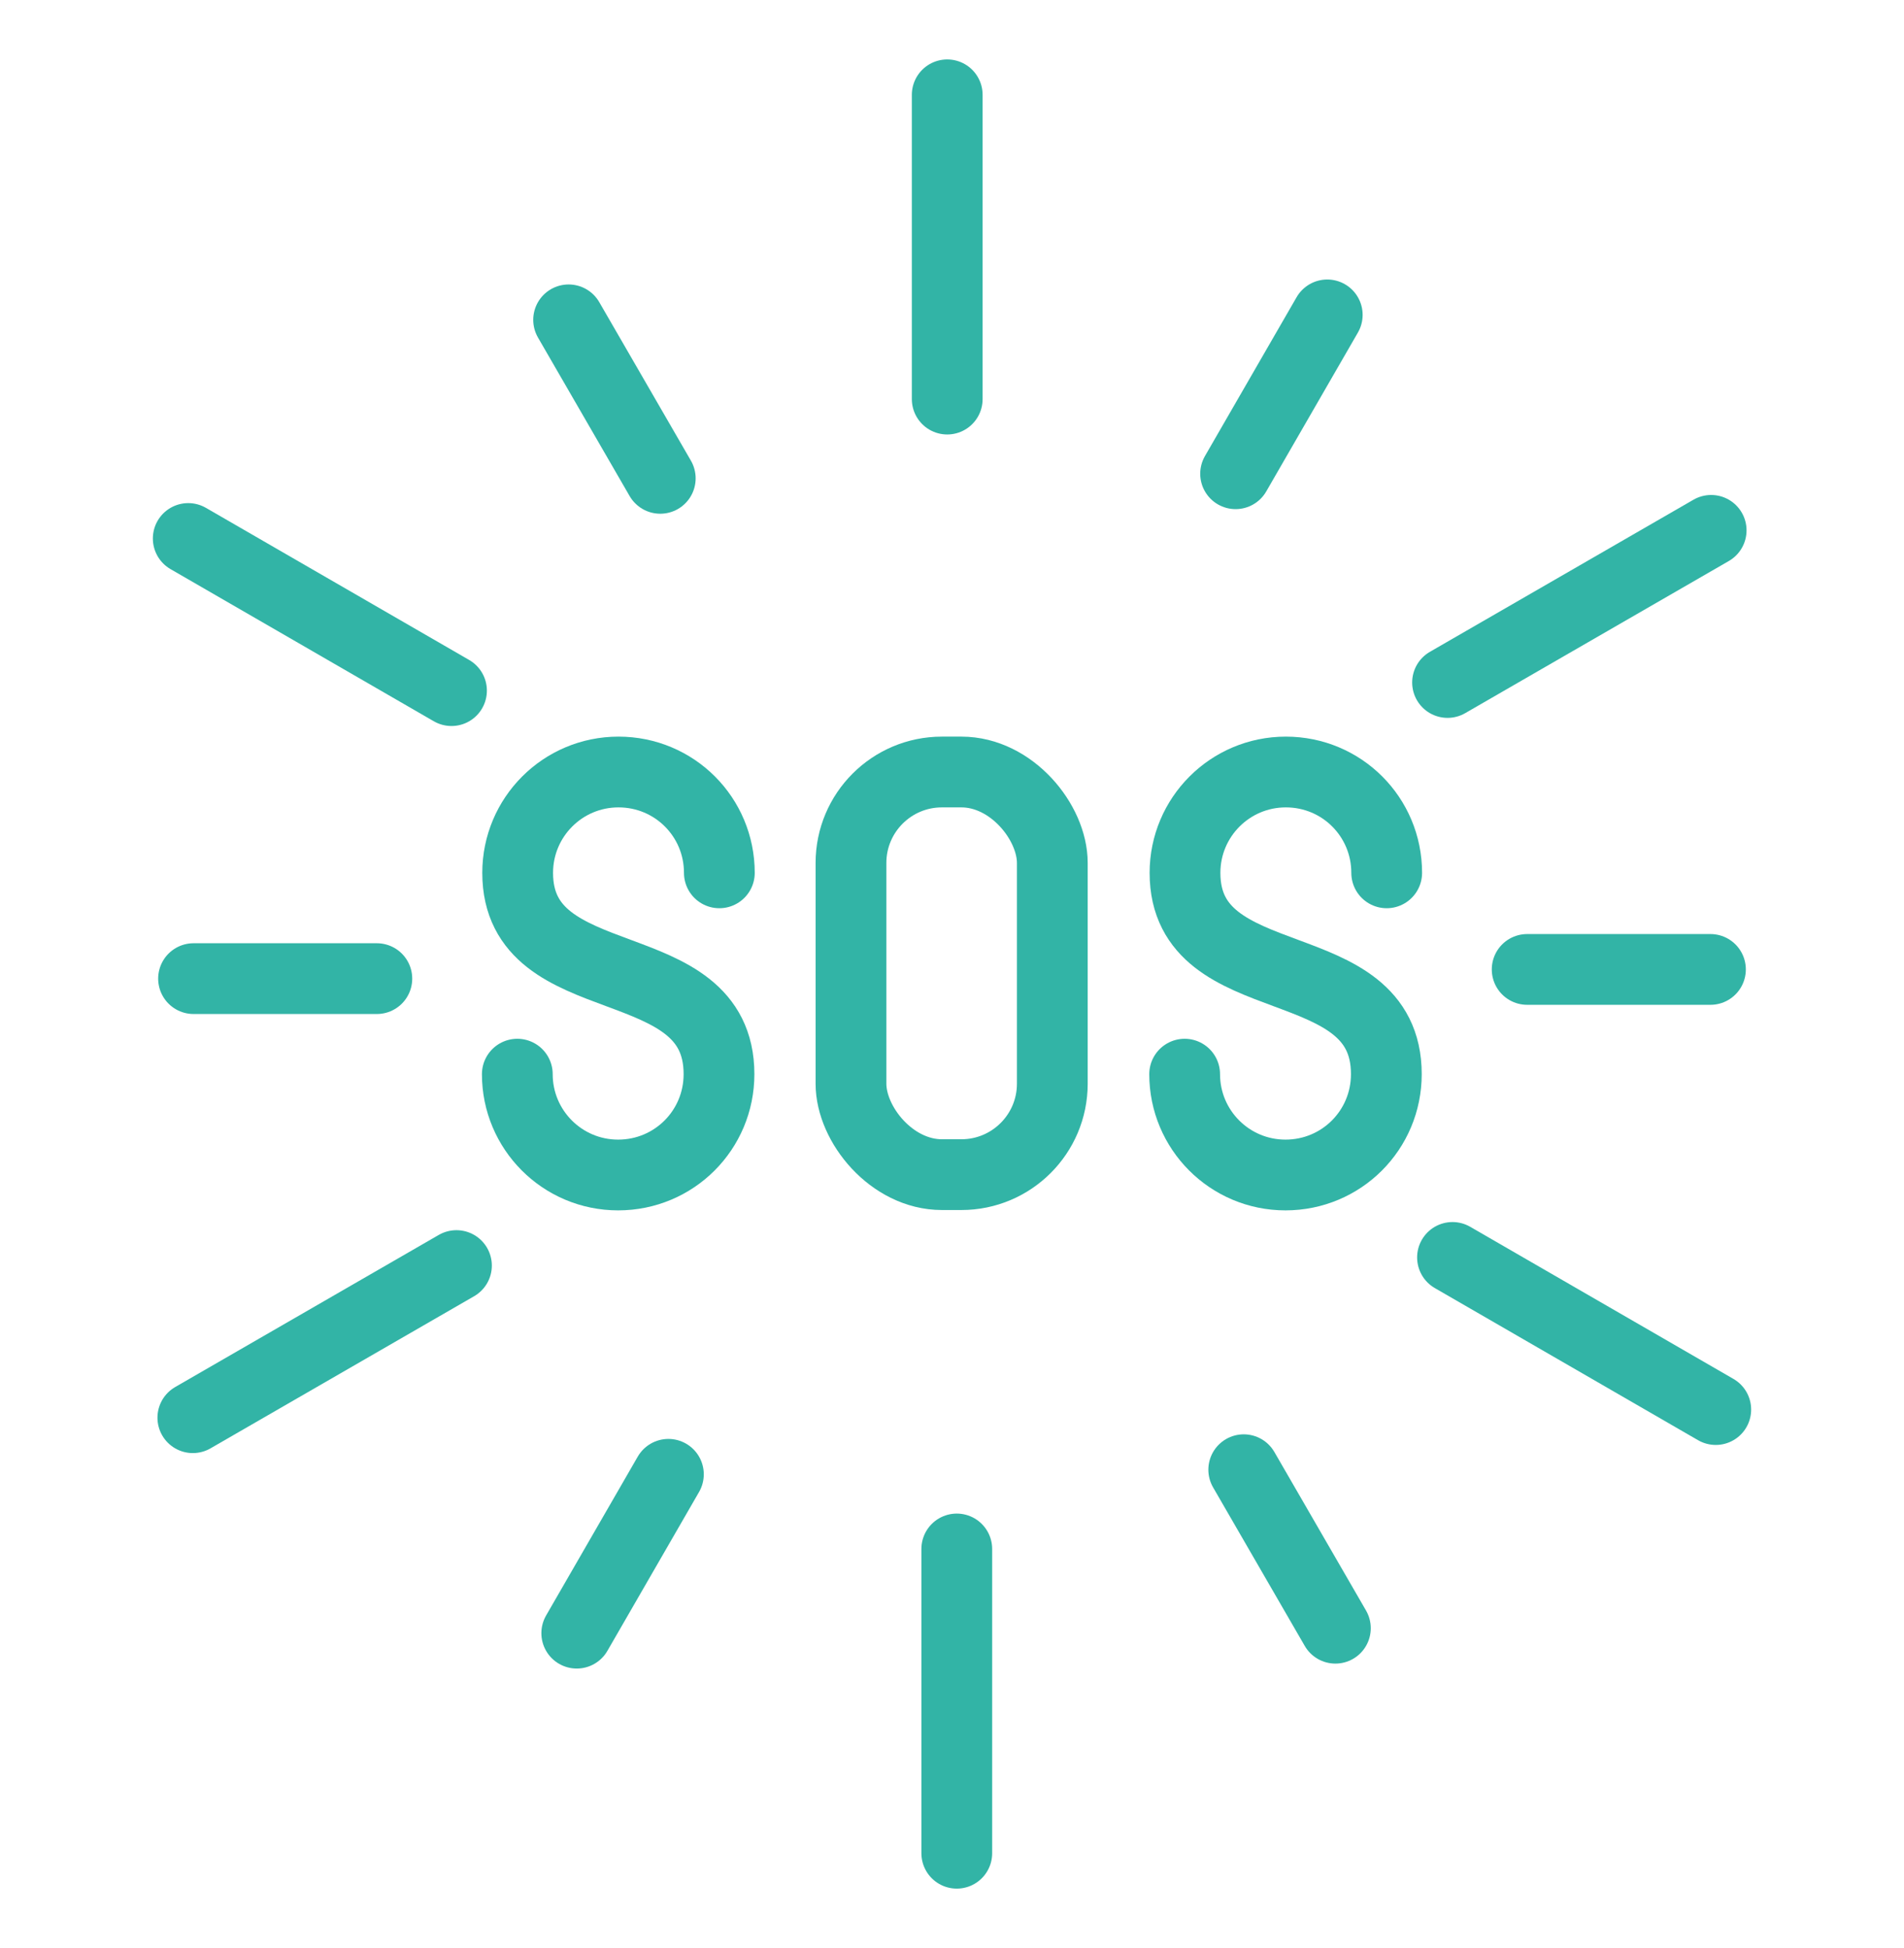
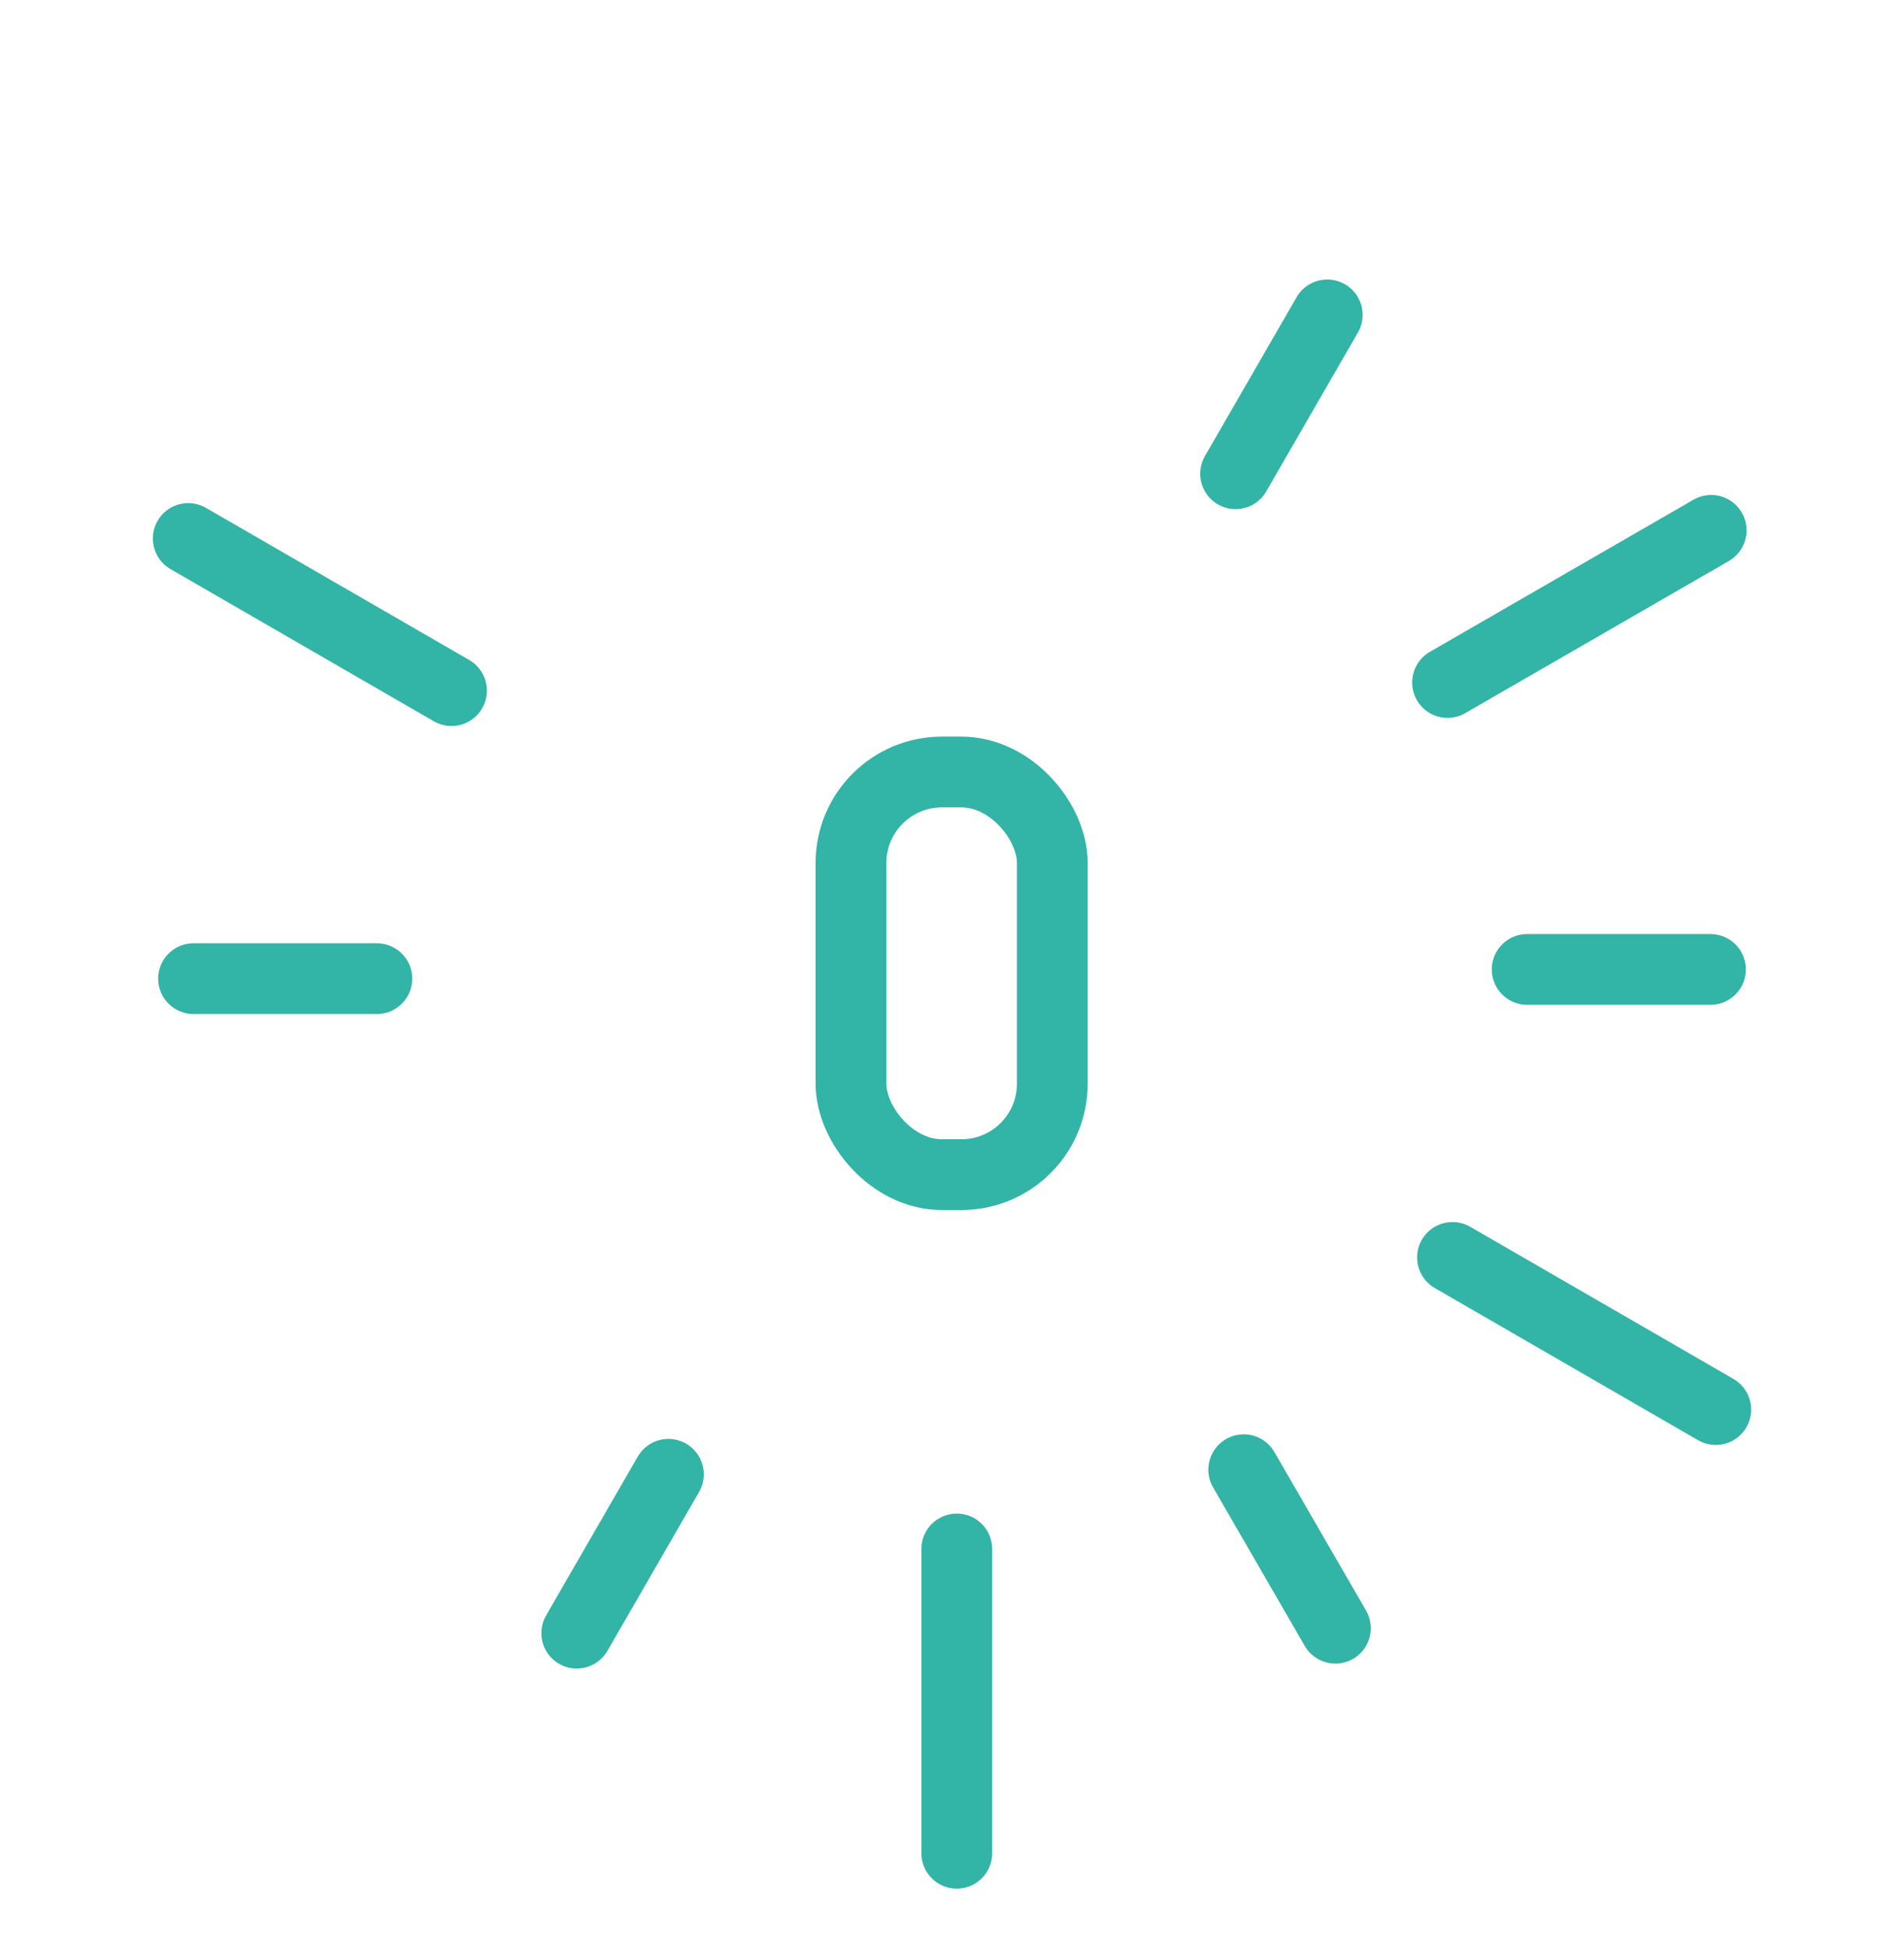
<svg xmlns="http://www.w3.org/2000/svg" id="Layer_1" viewBox="0 0 53.81 55.06">
  <defs>
    <style>.cls-1{fill:none;stroke:#32b4a6;stroke-linecap:round;stroke-linejoin:round;stroke-width:2px;}</style>
  </defs>
  <g>
-     <path class="cls-1" d="M14.62,30.36c0,1.57,1.27,2.85,2.85,2.85s2.85-1.27,2.85-2.85c0-3.6-5.69-2.13-5.69-5.69,0-1.57,1.27-2.85,2.85-2.85s2.85,1.27,2.85,2.85" />
-     <path class="cls-1" d="M33.48,30.36c0,1.57,1.27,2.85,2.85,2.85s2.85-1.27,2.85-2.85c0-3.6-5.69-2.13-5.69-5.69,0-1.57,1.27-2.85,2.85-2.85s2.85,1.27,2.85,2.85" />
    <rect class="cls-1" x="24.05" y="21.82" width="5.69" height="11.38" rx="2.57" ry="2.57" />
  </g>
  <g>
-     <line class="cls-1" x1="26.77" y1="2.68" x2="26.77" y2="11.28" />
    <line class="cls-1" x1="5.32" y1="15.22" x2="12.76" y2="19.52" />
-     <line class="cls-1" x1="5.45" y1="40.07" x2="12.9" y2="35.77" />
    <line class="cls-1" x1="27.04" y1="52.38" x2="27.04" y2="43.78" />
    <line class="cls-1" x1="48.49" y1="39.84" x2="41.05" y2="35.54" />
    <line class="cls-1" x1="48.36" y1="14.99" x2="40.91" y2="19.29" />
    <g>
      <line class="cls-1" x1="48.34" y1="27.4" x2="43.16" y2="27.4" />
      <line class="cls-1" x1="37.51" y1="8.9" x2="34.92" y2="13.39" />
-       <line class="cls-1" x1="16.07" y1="9.04" x2="18.66" y2="13.52" />
      <line class="cls-1" x1="5.47" y1="27.66" x2="10.65" y2="27.66" />
      <line class="cls-1" x1="16.3" y1="46.16" x2="18.89" y2="41.67" />
      <line class="cls-1" x1="37.74" y1="46.02" x2="35.15" y2="41.54" />
    </g>
  </g>
</svg>